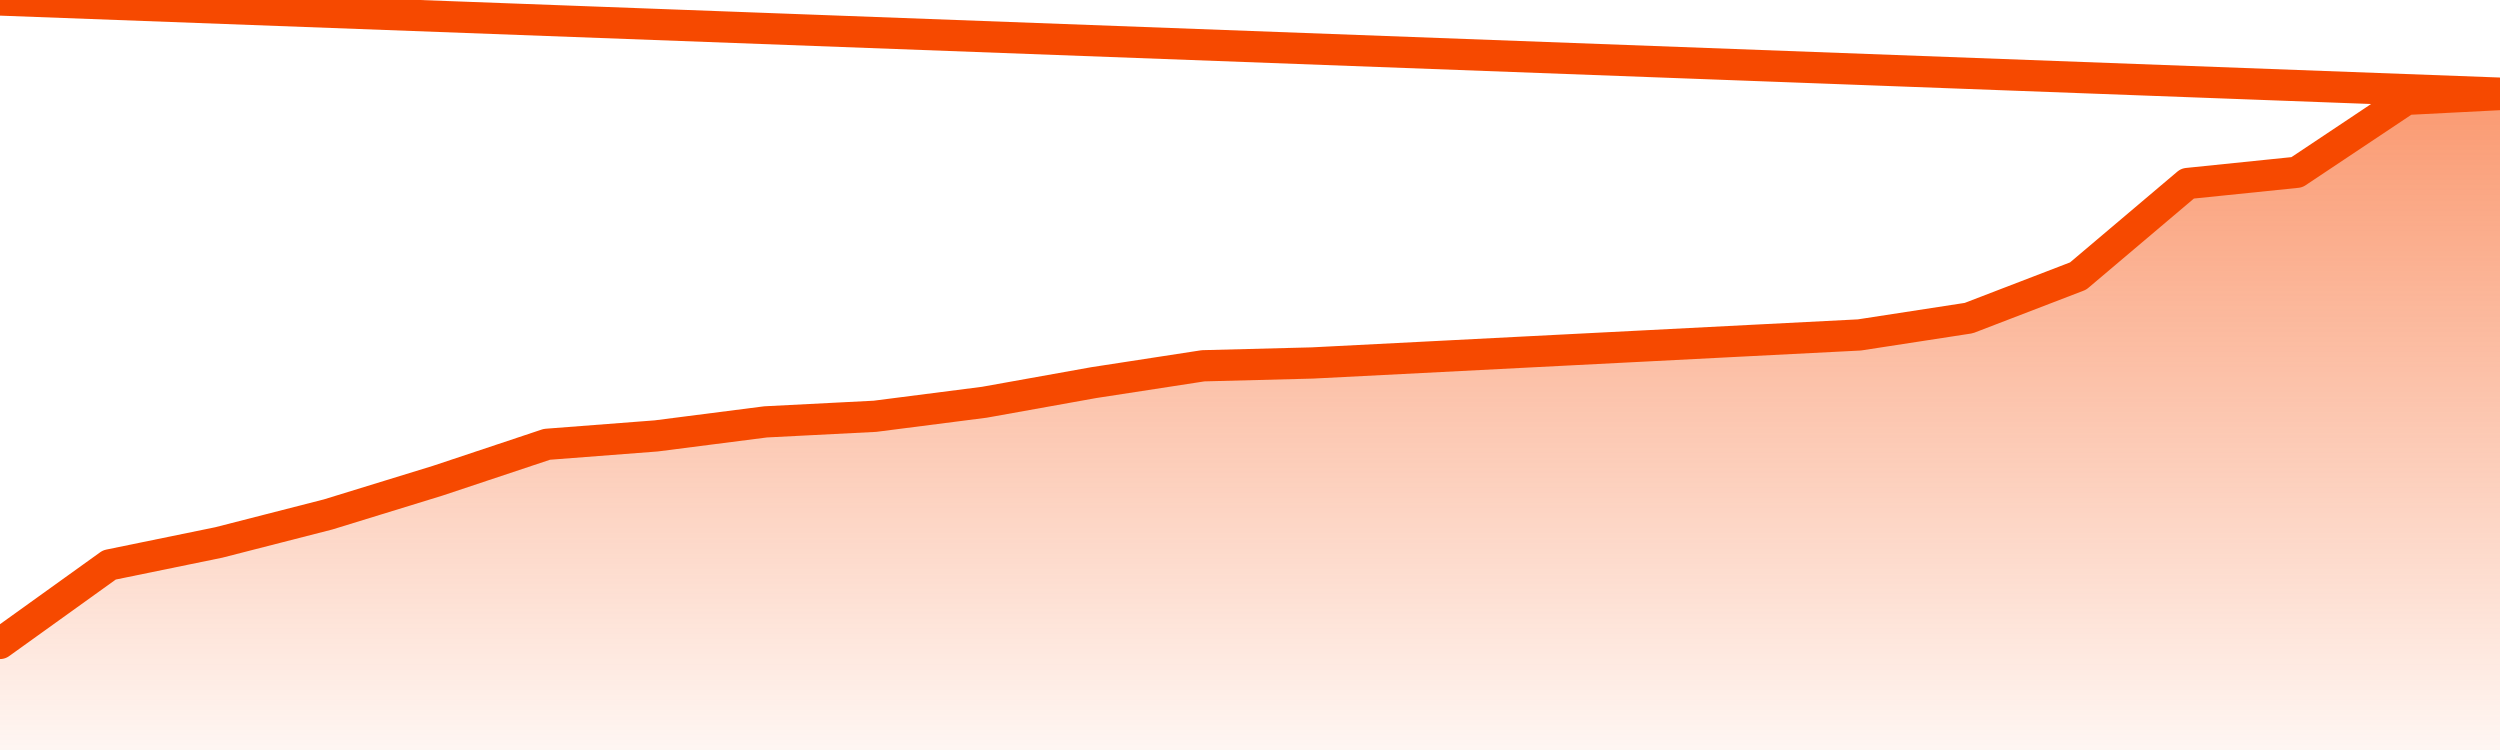
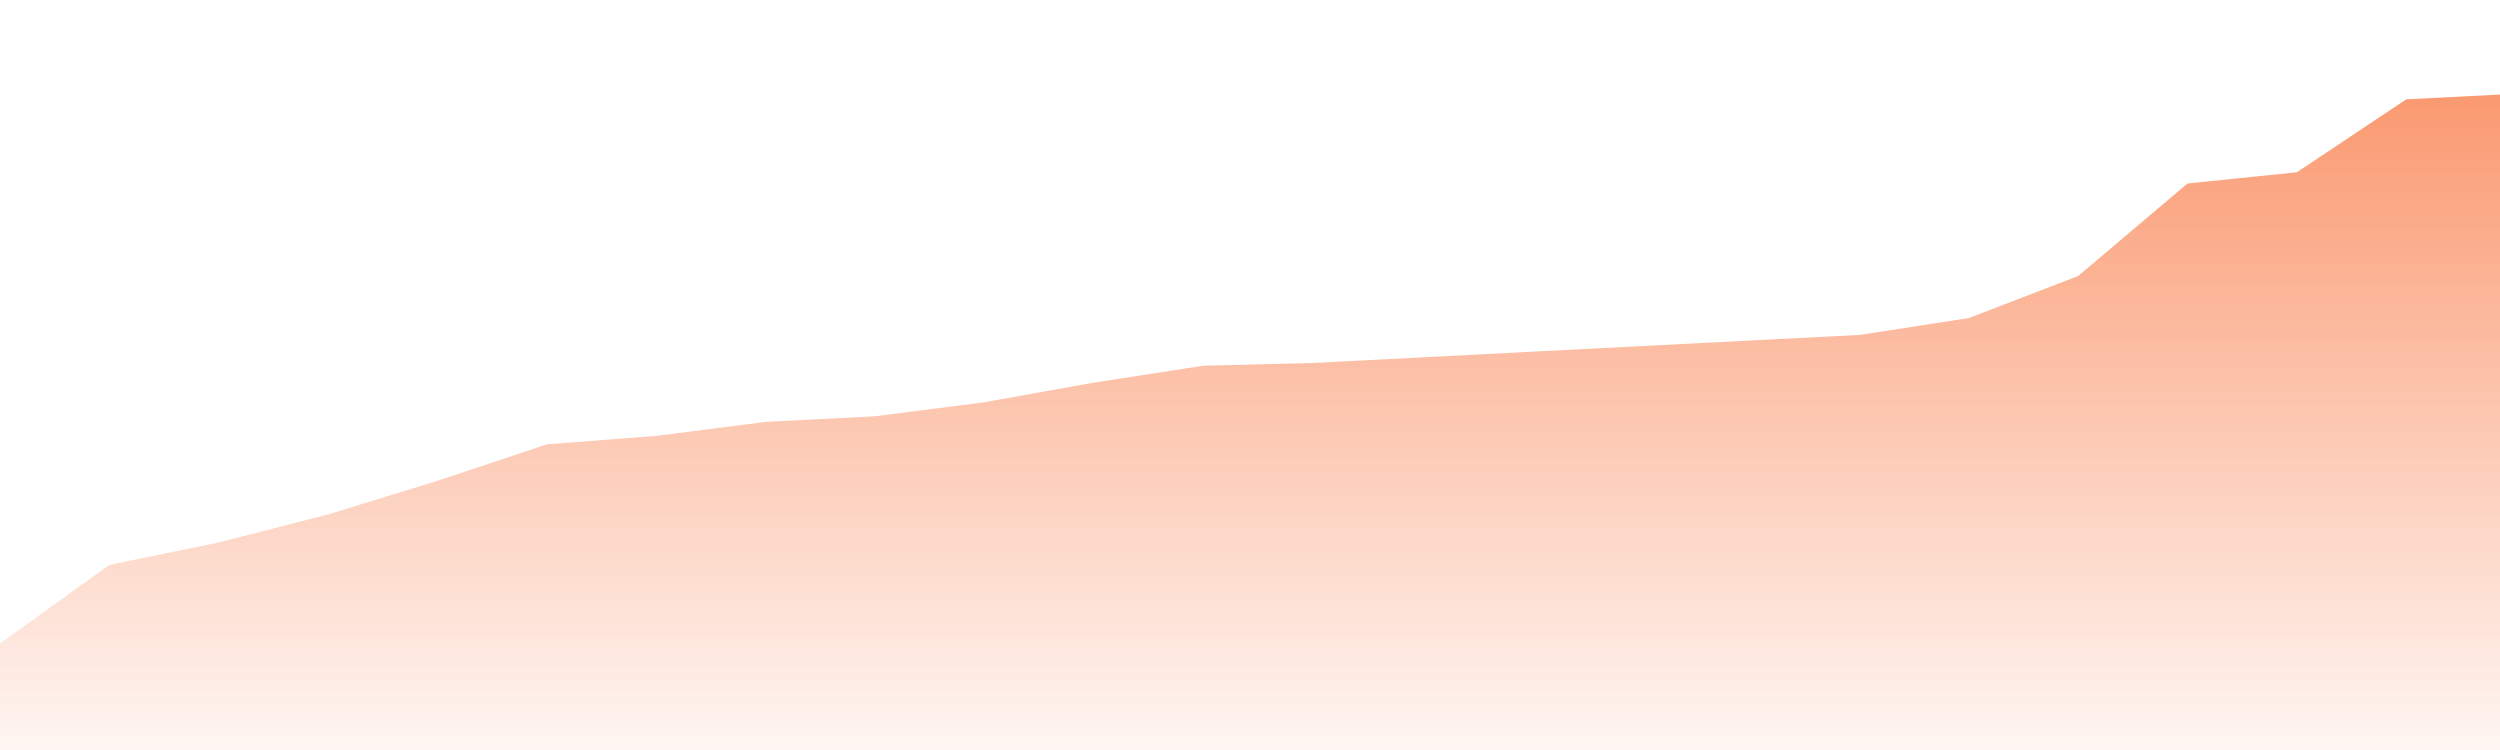
<svg xmlns="http://www.w3.org/2000/svg" version="1.1" width="80" height="24" viewBox="0 0 80 24">
  <defs>
    <linearGradient x1=".5" x2=".5" y2="1" id="gradient">
      <stop offset="0" stop-color="#F64900" />
      <stop offset="1" stop-color="#f64900" stop-opacity="0" />
    </linearGradient>
  </defs>
  <path fill="url(#gradient)" fill-opacity="0.56" stroke="none" d="M 0,26 0.0,20.59 3.5,18.077 7.0,17.359 10.5,16.462 14.0,15.385 17.5,14.218 21.0,13.949 24.5,13.5 28.0,13.321 31.5,12.872 35.0,12.244 38.5,11.705 42.0,11.615 45.5,11.436 49.0,11.256 52.5,11.077 56.0,10.897 59.5,10.718 63.0,10.179 66.5,8.833 70.0,5.872 73.5,5.513 77.0,3.179 80.5,3.0 82,26 Z" />
-   <path fill="none" stroke="#F64900" stroke-width="1" stroke-linejoin="round" stroke-linecap="round" d="M 0.0,20.59 3.5,18.077 7.0,17.359 10.5,16.462 14.0,15.385 17.5,14.218 21.0,13.949 24.5,13.5 28.0,13.321 31.5,12.872 35.0,12.244 38.5,11.705 42.0,11.615 45.5,11.436 49.0,11.256 52.5,11.077 56.0,10.897 59.5,10.718 63.0,10.179 66.5,8.833 70.0,5.872 73.5,5.513 77.0,3.179 80.5,3.0.join(' ') }" />
</svg>